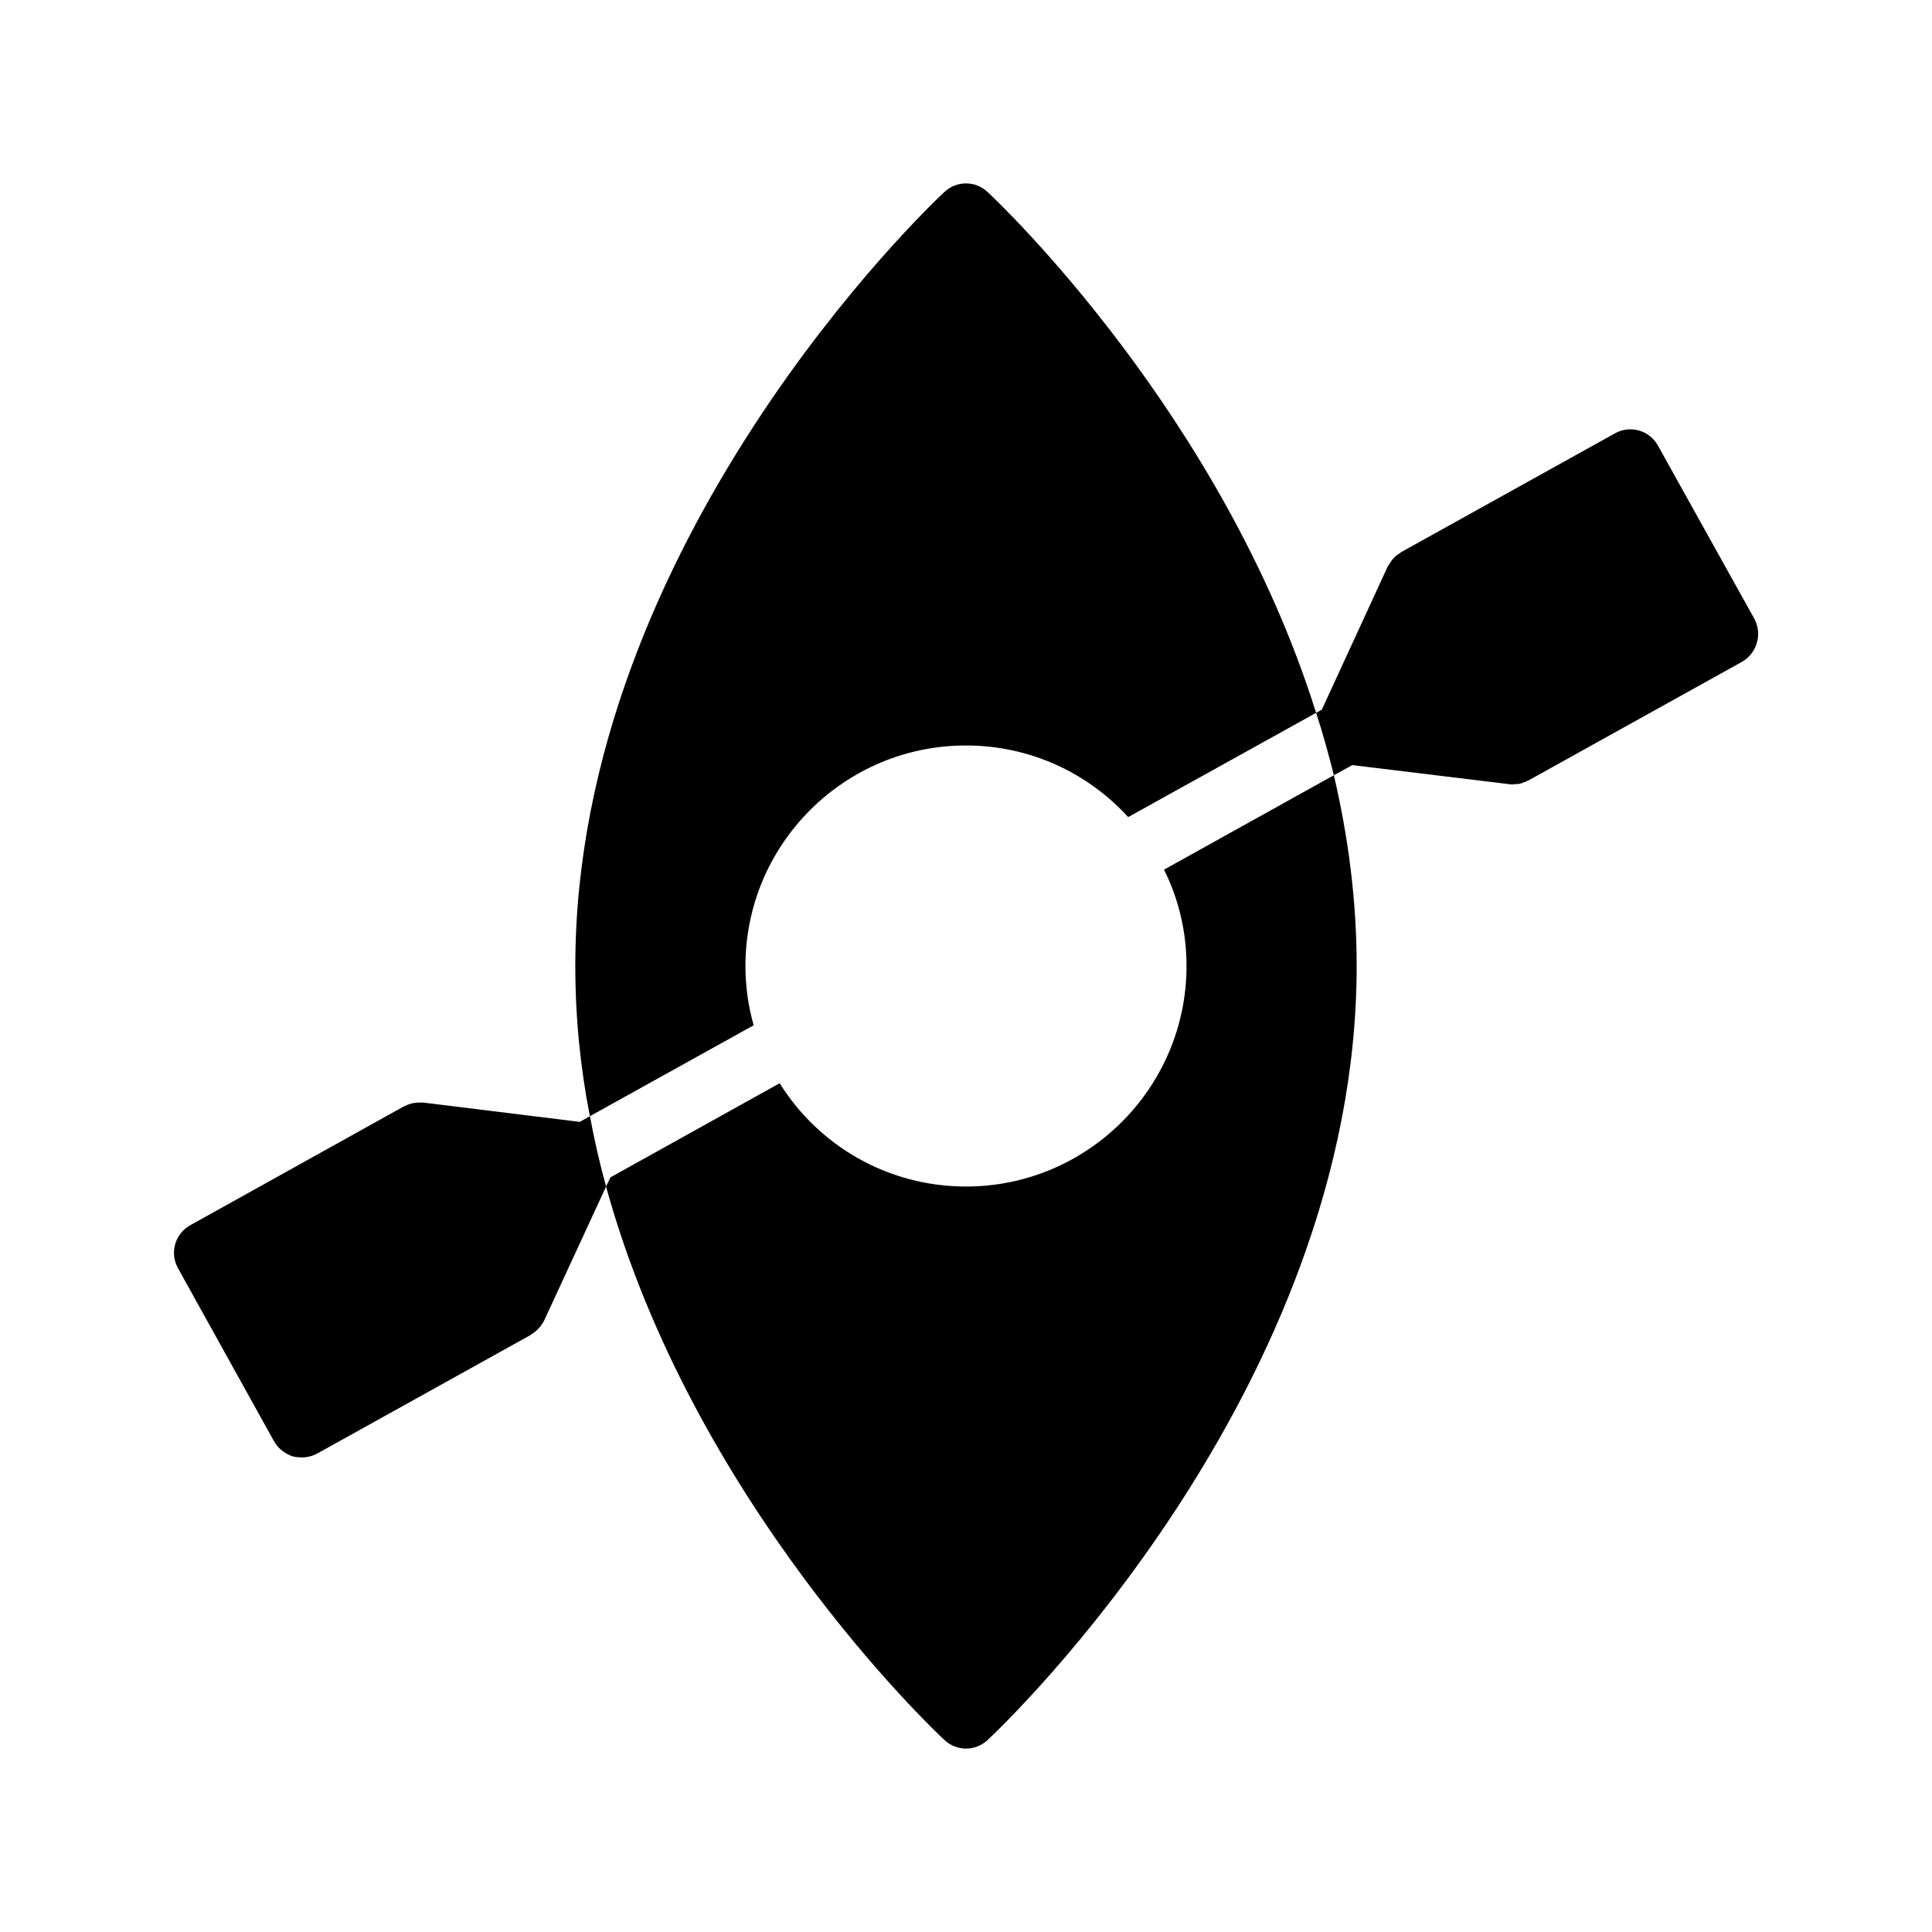
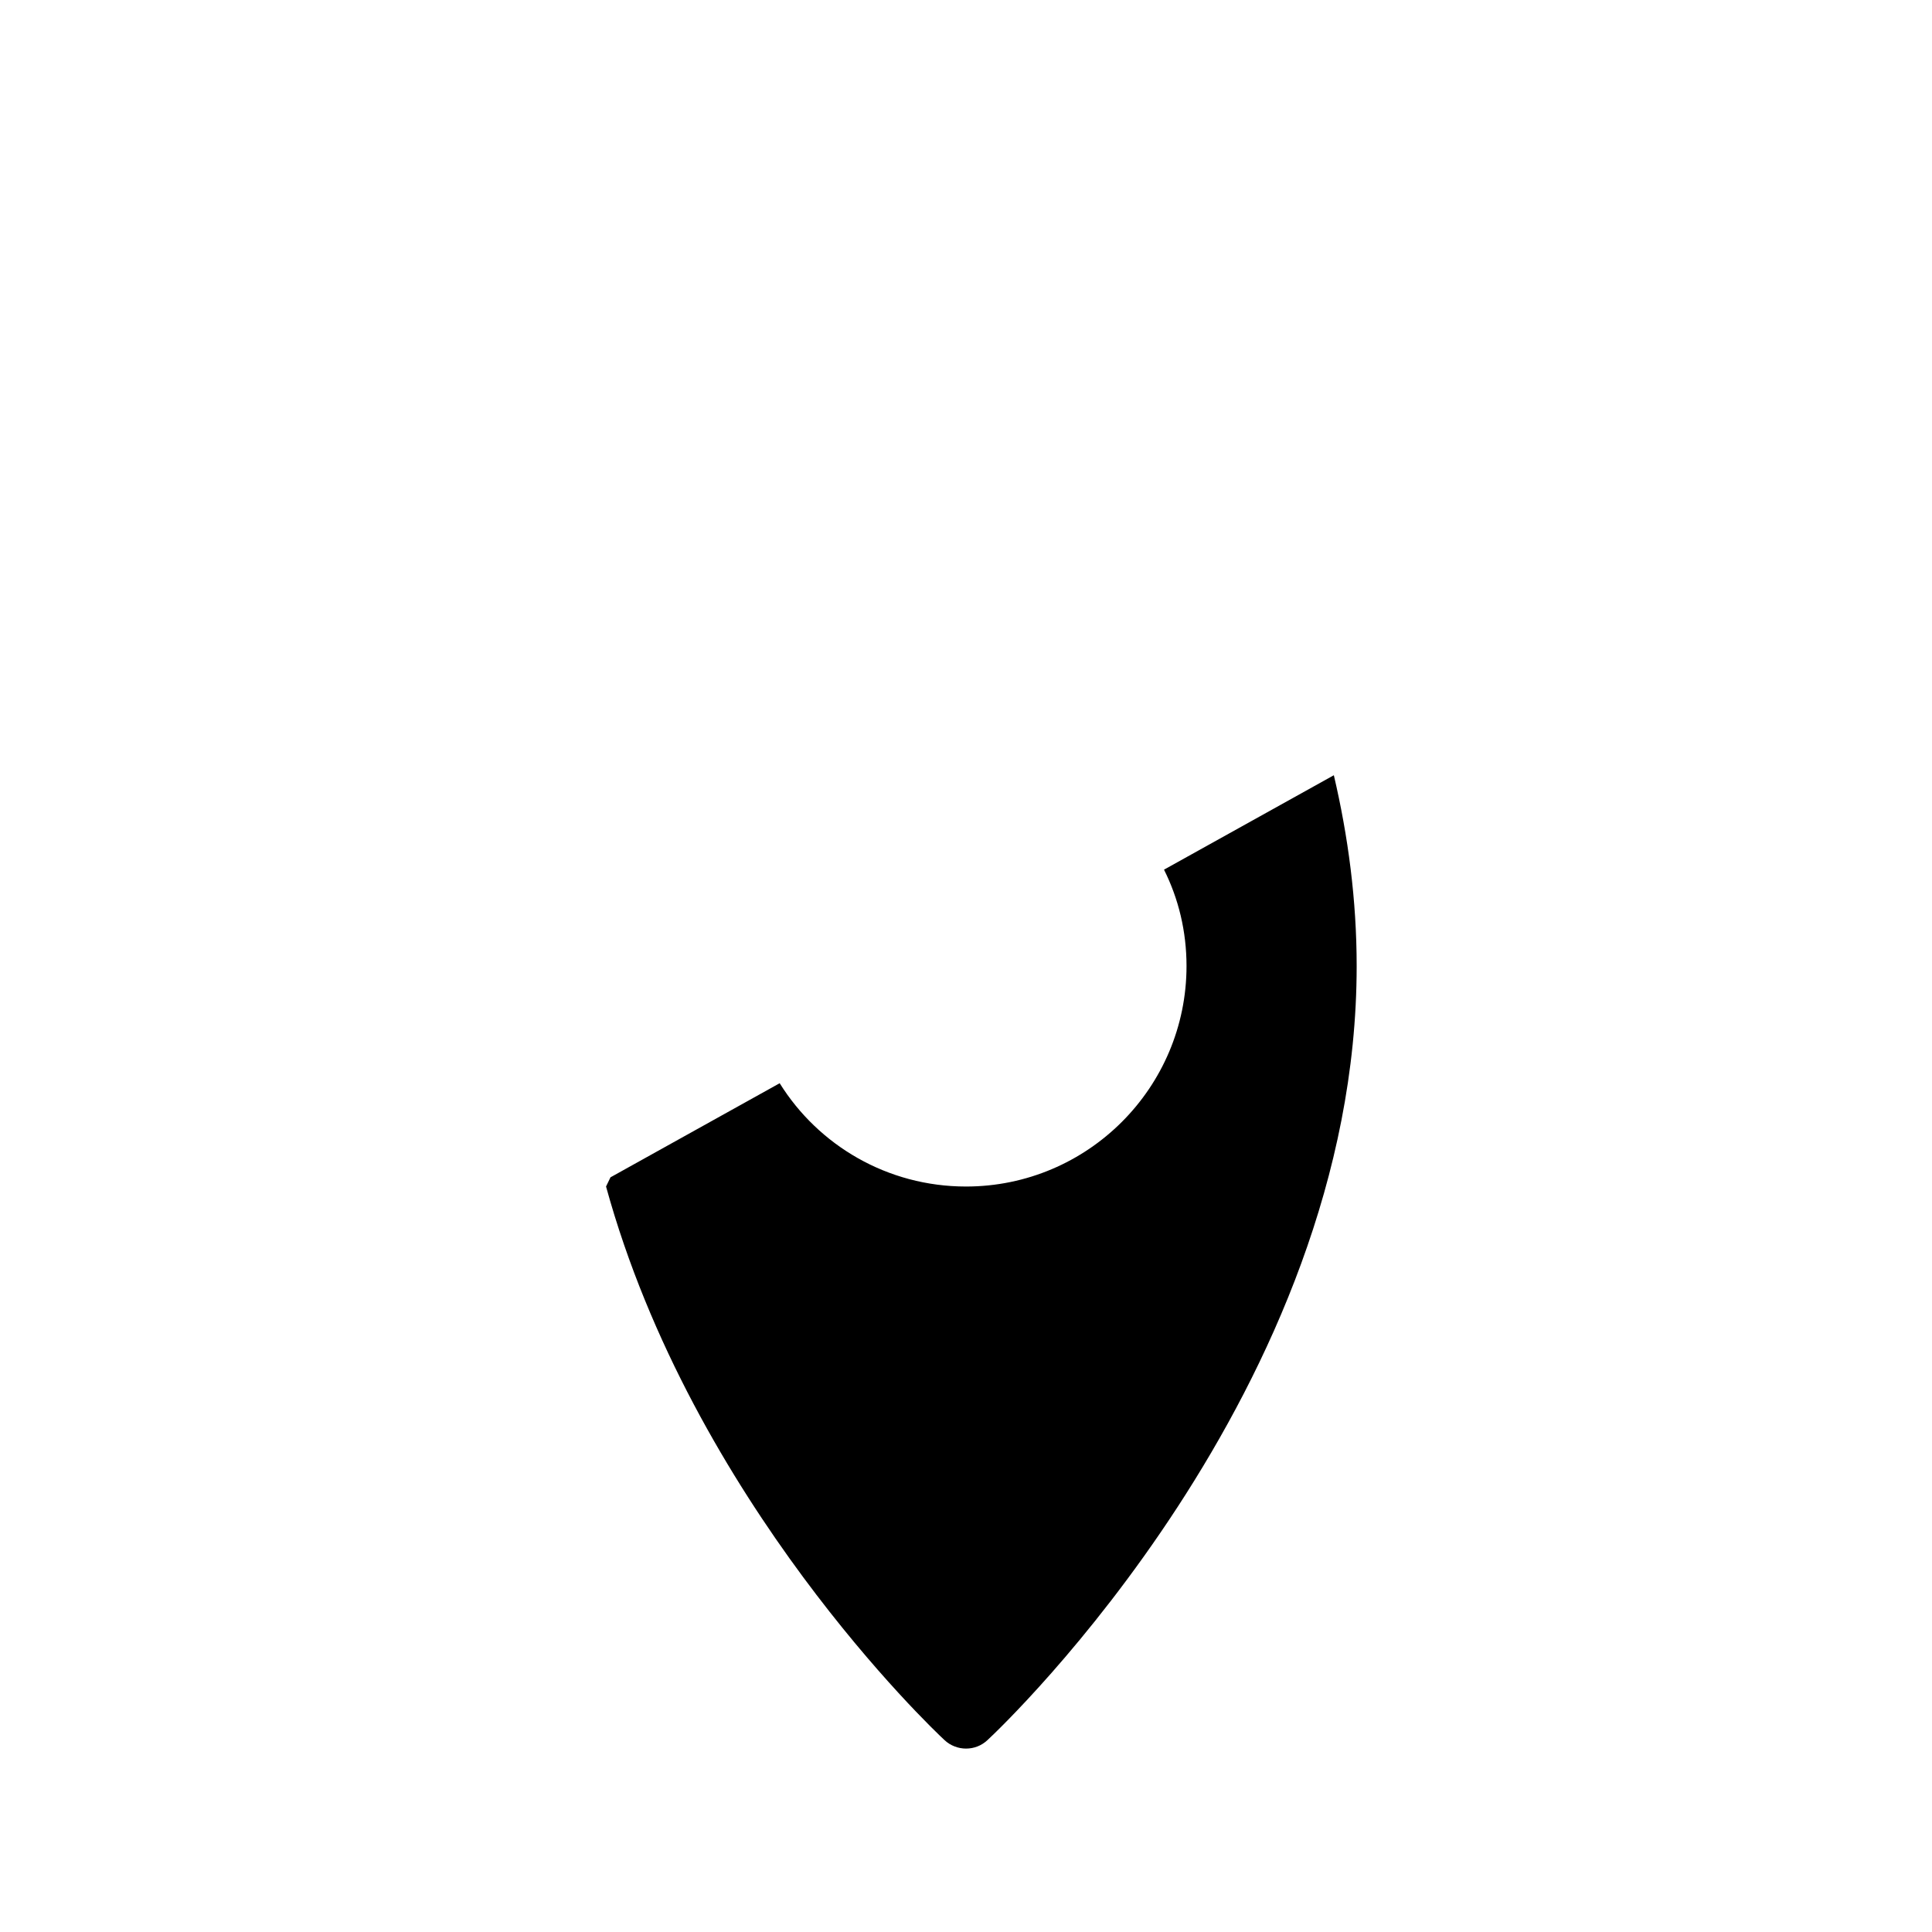
<svg xmlns="http://www.w3.org/2000/svg" fill="#000000" width="800px" height="800px" version="1.1" viewBox="144 144 512 512">
  <g>
    <path d="m458.44 400c0 32.242-26.199 58.441-58.441 58.441-20.824 0-39.129-10.914-49.375-27.375l-44.84 24.938-1.176 2.434c22.922 83.379 86.402 143.67 89.68 146.69 1.594 1.512 3.695 2.266 5.711 2.266 2.098 0 4.113-0.754 5.711-2.266 4.027-3.691 97.82-92.863 97.82-205.13 0-17.465-2.266-34.426-6.047-50.551l-45.008 25.023c3.863 7.723 5.965 16.375 5.965 25.527z" />
-     <path d="m341.55 400c0-32.242 26.199-58.441 58.441-58.441 17.047 0 32.328 7.305 42.992 18.977l49.793-27.625c-24.688-78.848-83.883-135.11-87.074-138.04-3.191-3.023-8.23-3.023-11.418 0-4.031 3.691-97.824 92.867-97.824 205.13 0 13.688 1.344 26.953 3.863 39.801l43.41-24.098c-1.426-4.957-2.184-10.246-2.184-15.703z" />
-     <path d="m297.64 441.31-41.48-5.121h-1.344c-0.25 0.082-0.504 0-0.754 0.082-1.008 0.082-1.93 0.418-2.769 0.84-0.082 0.082-0.168 0-0.25 0.082l-56.594 31.488c-4.113 2.266-5.543 7.391-3.273 11.418l25.438 45.848c1.09 1.93 2.938 3.359 5.039 4.031 0.754 0.168 1.512 0.25 2.352 0.25 1.344 0 2.769-0.336 4.031-1.008l56.68-31.488c0.082-0.082 0.082-0.168 0.168-0.168 0.84-0.504 1.594-1.176 2.184-1.93 0.168-0.082 0.25-0.25 0.336-0.418 0.336-0.418 0.586-0.84 0.84-1.344l16.375-35.434c-1.68-6.047-3.106-12.258-4.281-18.641z" />
-     <path d="m583.39 262.12c-2.266-4.113-7.391-5.543-11.418-3.273l-56.68 31.488c-0.082 0-0.082 0.082-0.168 0.168-0.84 0.504-1.594 1.09-2.184 1.848-0.168 0.168-0.25 0.336-0.336 0.504-0.25 0.418-0.586 0.84-0.84 1.258l-17.465 37.953-1.512 0.84c1.762 5.375 3.273 10.914 4.703 16.543l4.871-2.688 41.48 5.039c0.336 0.082 0.672 0.082 1.008 0.082 0.25 0 0.418 0 0.586-0.082 0.504 0 1.008 0 1.512-0.168 0.168 0 0.336-0.082 0.504-0.168 0.504-0.168 1.008-0.336 1.426-0.586h0.082l56.68-31.488c1.93-1.09 3.359-2.938 3.945-5.039 0.672-2.184 0.336-4.449-0.672-6.383z" />
  </g>
</svg>